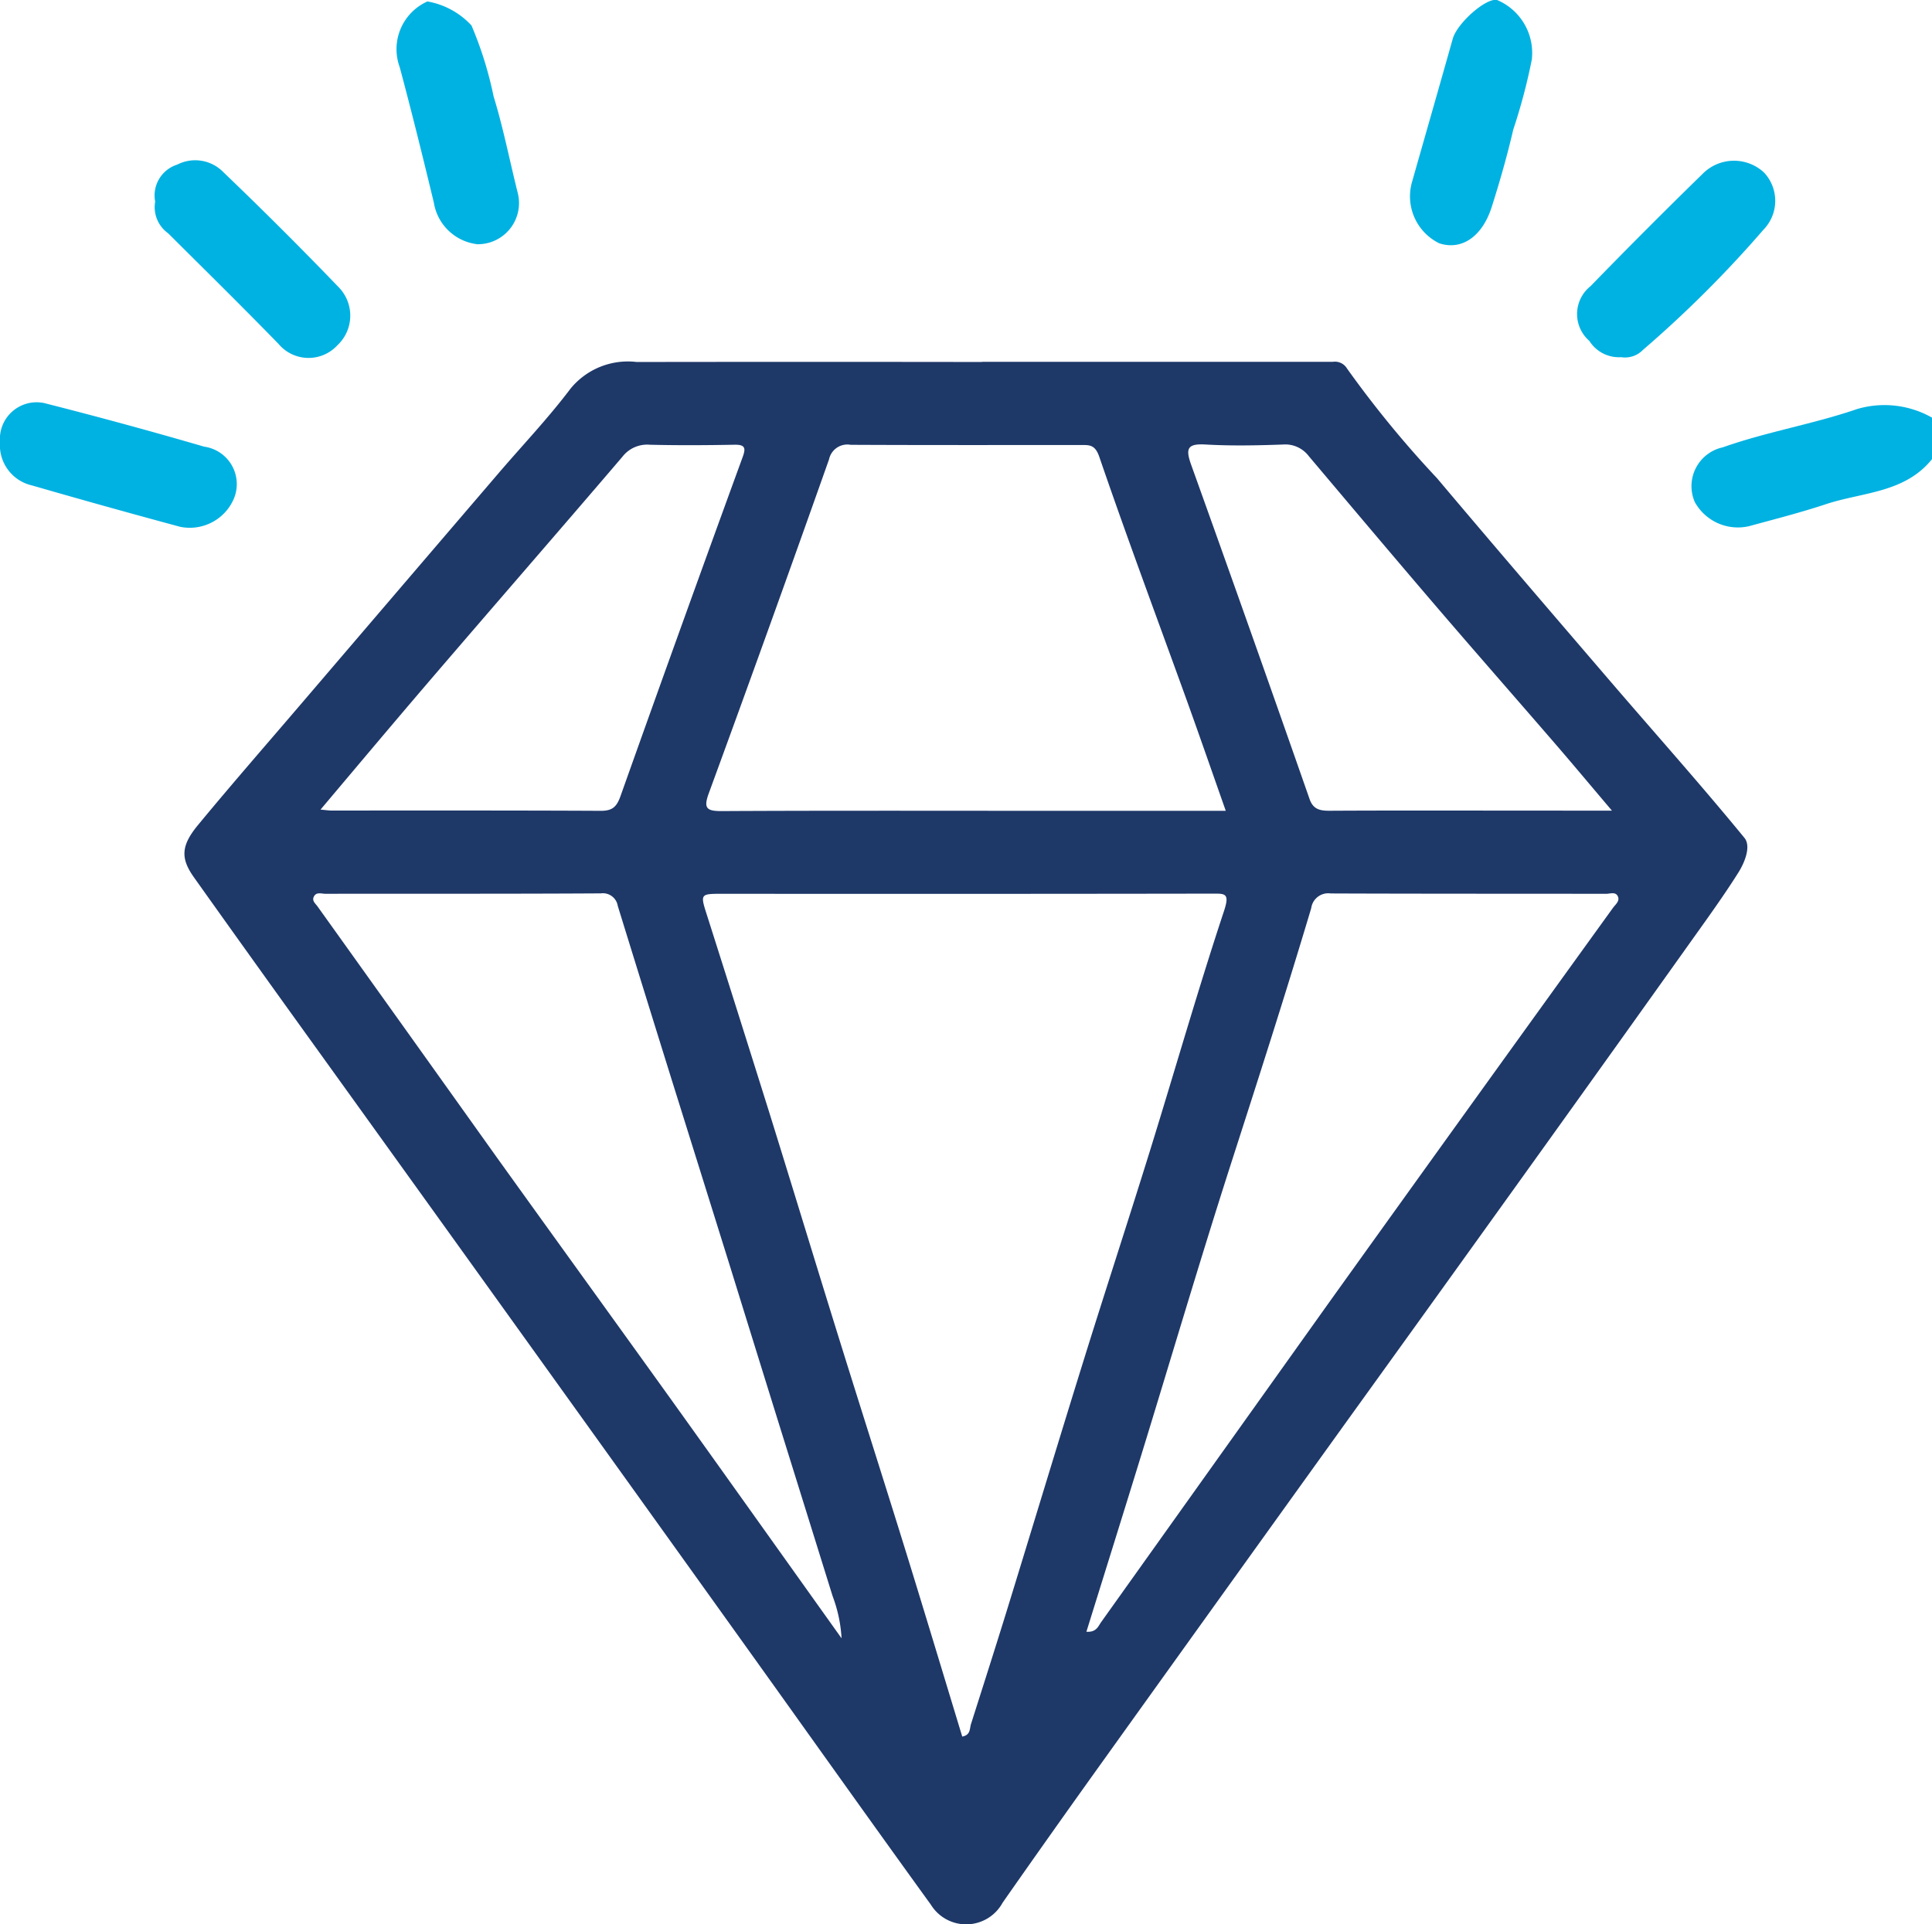
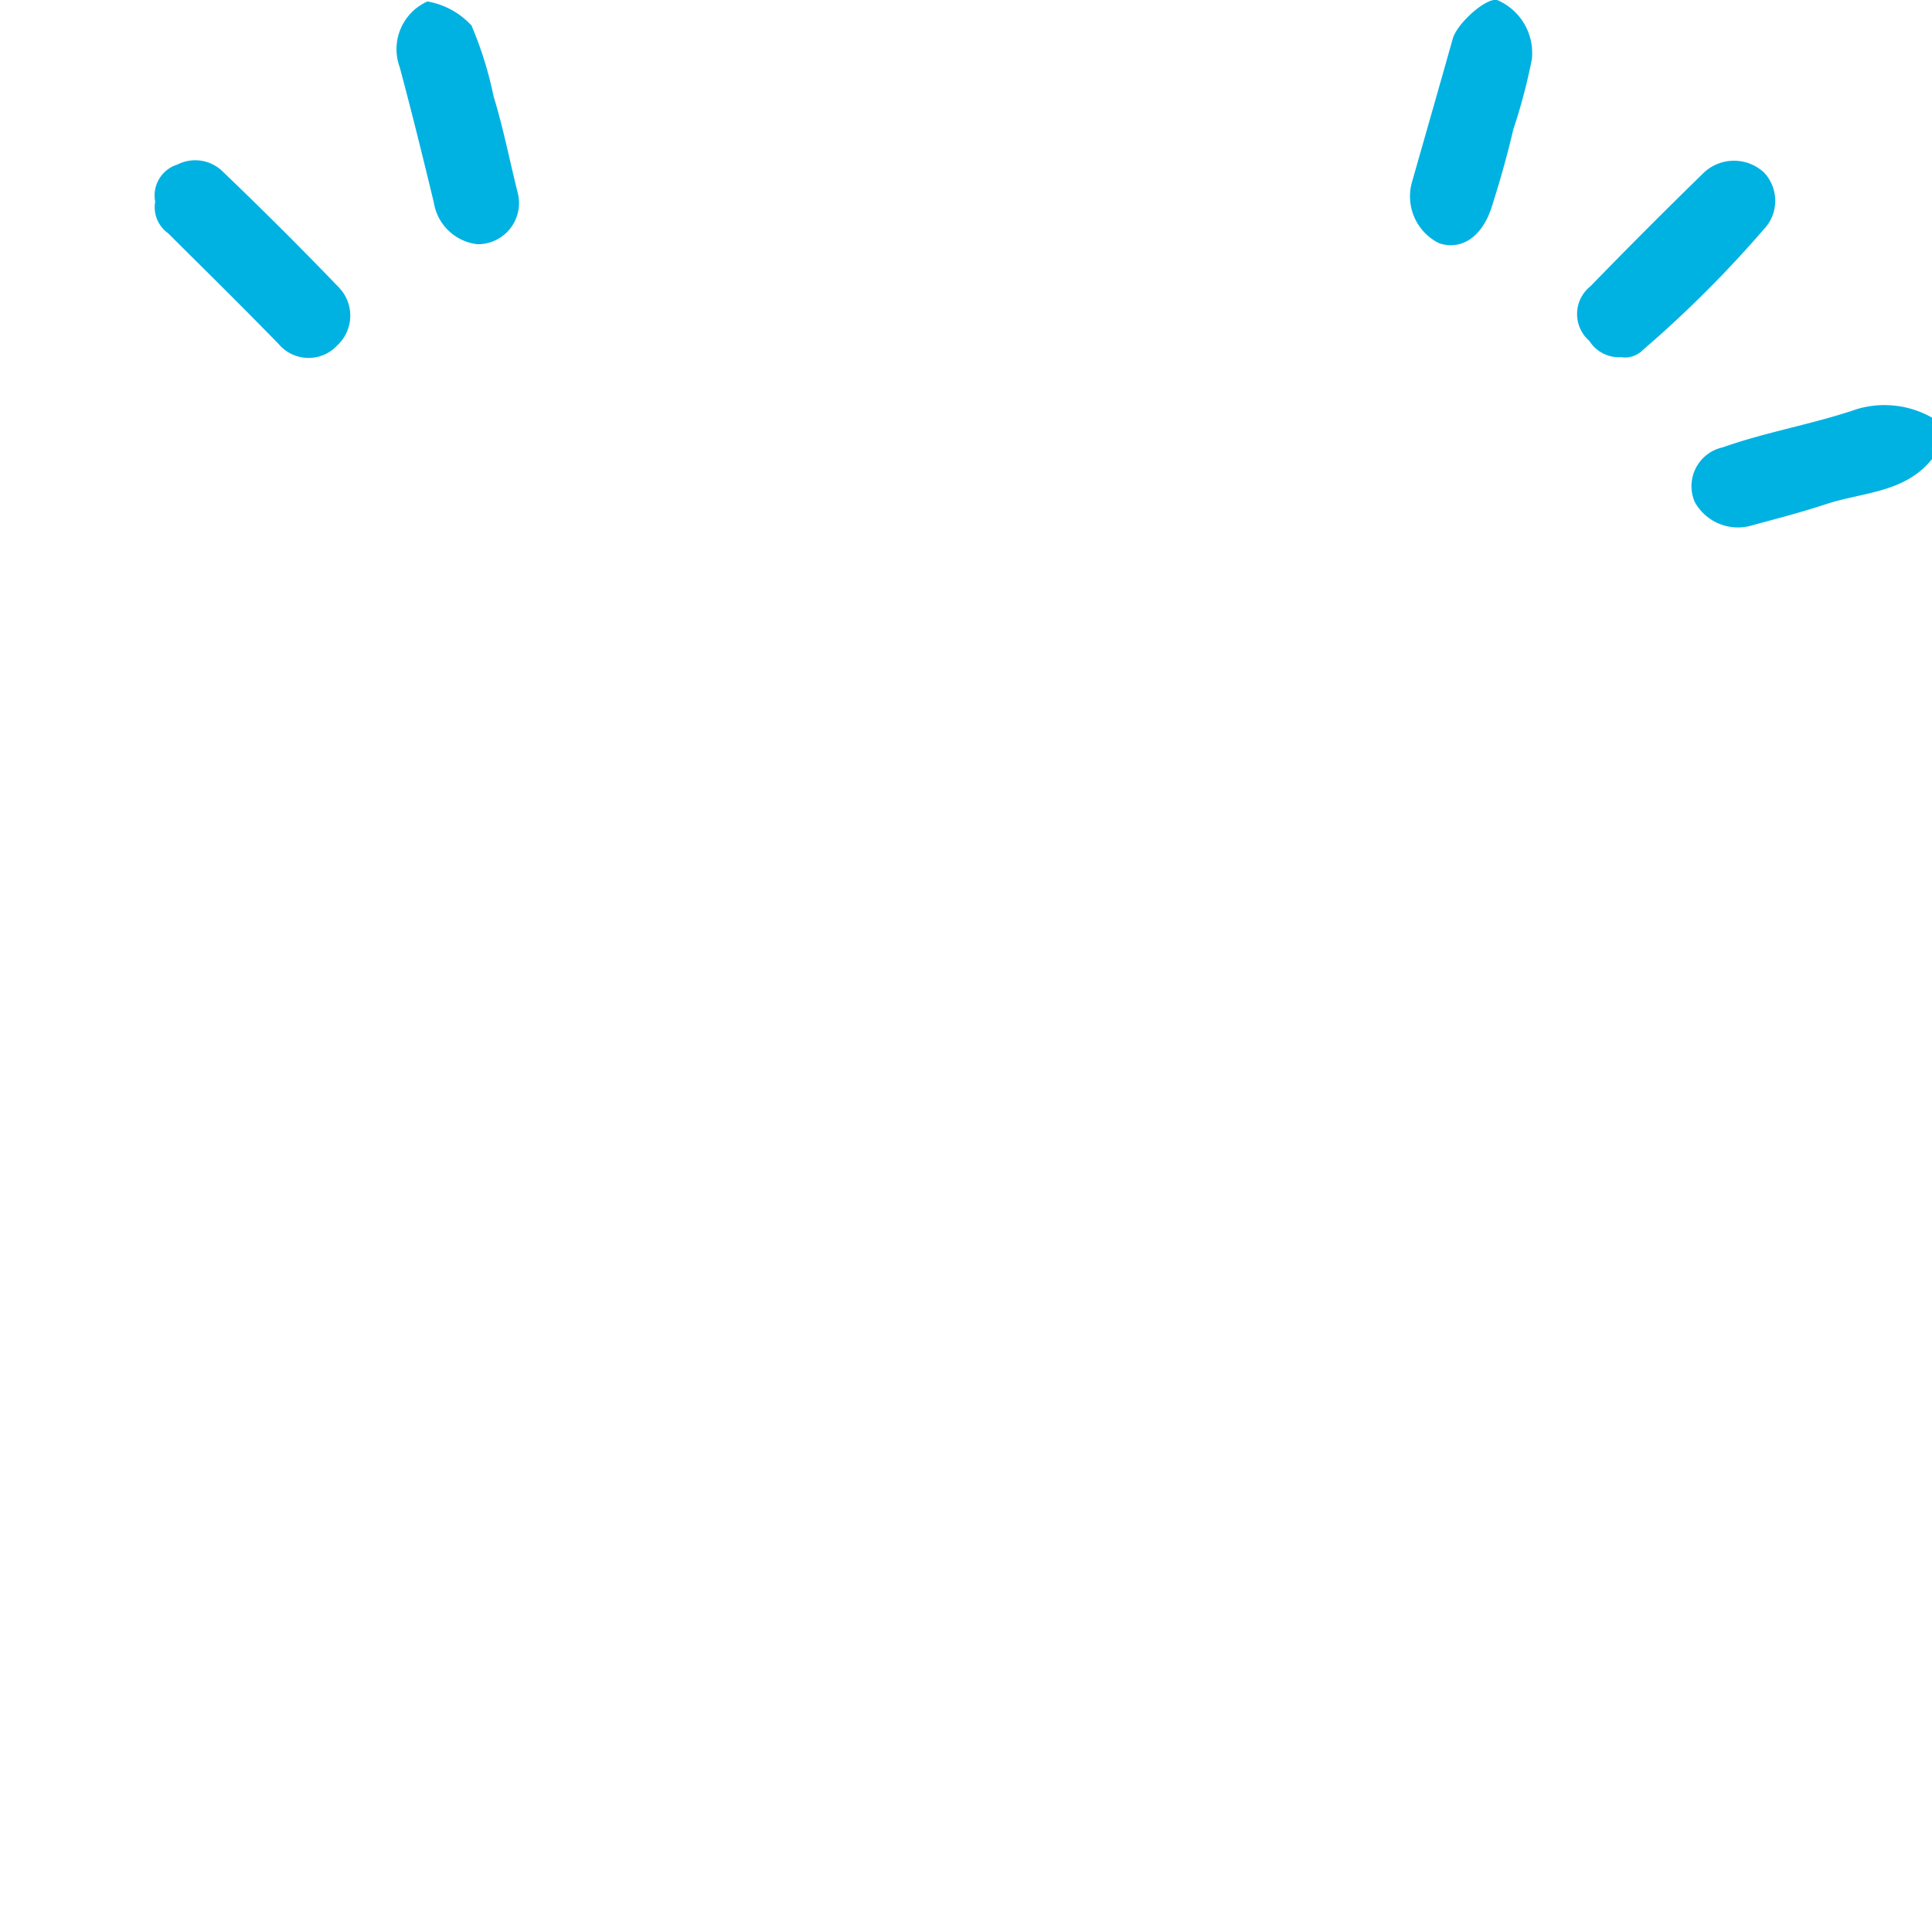
<svg xmlns="http://www.w3.org/2000/svg" id="Group_3481" data-name="Group 3481" width="74.484" height="74.194" viewBox="0 0 74.484 74.194">
  <path id="Path_15589" data-name="Path 15589" d="M344.752,82.356c-1.053,1.31-2.685,1.27-4.095,1.738-.972.322-1.968.576-2.957.846a1.9,1.9,0,0,1-2.092-.928,1.532,1.532,0,0,1,1.08-2.112c1.694-.6,3.484-.894,5.177-1.476a3.719,3.719,0,0,1,2.887.331Z" transform="translate(-270.268 -64.652)" fill="#00b2e2" />
-   <path id="Path_15590" data-name="Path 15590" d="M67.327,71.734q6.763,0,13.526,0a.54.54,0,0,1,.541.254,40.677,40.677,0,0,0,3.472,4.233c2.22,2.633,4.464,5.246,6.707,7.86,1.718,2,3.475,3.97,5.146,6.009.262.32.014.943-.231,1.332-.577.916-1.215,1.794-1.843,2.676q-2.758,3.873-5.528,7.736-3.8,5.3-7.62,10.6-4.817,6.7-9.627,13.414-1.891,2.64-3.751,5.3a1.6,1.6,0,0,1-2.767.074c-2.295-3.172-4.561-6.365-6.84-9.548q-3.717-5.191-7.44-10.377Q45.84,104.006,40.6,96.726q-1.832-2.55-3.653-5.109c-.52-.731-.513-1.216.152-2.022,1.288-1.56,2.619-3.084,3.934-4.622q3.807-4.453,7.616-8.9c.94-1.1,1.94-2.149,2.809-3.3a2.853,2.853,0,0,1,2.555-1.032q6.656-.01,13.311,0m-.753,53c.317-.064.273-.3.328-.477.461-1.448.925-2.9,1.373-4.348.988-3.207,1.957-6.42,2.954-9.625.848-2.727,1.738-5.441,2.584-8.168.952-3.069,1.834-6.16,2.844-9.21.237-.715.033-.673-.5-.673q-9.415.014-18.83.006c-.878,0-.866,0-.59.864q1.2,3.771,2.383,7.547c.932,2.994,1.843,6,2.775,8.99.861,2.767,1.745,5.526,2.6,8.294.7,2.27,1.386,4.547,2.071,6.8m10.16-35.695c-.554-1.571-1.066-3.052-1.6-4.527-1.1-3.039-2.228-6.066-3.276-9.122-.164-.479-.387-.455-.719-.455-2.955,0-5.911.006-8.866-.008a.722.722,0,0,0-.834.56q-2.282,6.451-4.636,12.876c-.208.57-.094.69.494.687,3.924-.021,7.848-.011,11.773-.011h7.662M71.349,120.7c.387.028.454-.209.575-.379q4.412-6.189,8.824-12.377,5.436-7.585,10.9-15.152c.094-.13.271-.261.194-.439-.085-.2-.3-.106-.456-.106-3.539-.005-7.078,0-10.617-.014a.663.663,0,0,0-.752.567c-.986,3.306-2.043,6.59-3.1,9.874-1.2,3.734-2.308,7.5-3.461,11.245-.69,2.242-1.391,4.48-2.106,6.78m-9.439.257a5.473,5.473,0,0,0-.346-1.631q-1.069-3.436-2.141-6.872-.91-2.926-1.817-5.853-1.123-3.6-2.252-7.205-1.04-3.339-2.072-6.681a.581.581,0,0,0-.654-.484c-3.539.021-7.079.011-10.618.016-.154,0-.358-.085-.45.12-.071.158.065.254.15.372q3.46,4.836,6.912,9.677c2.225,3.1,4.468,6.2,6.694,9.3,2.166,3.022,4.32,6.052,6.595,9.24m29.7-31.914c-.784-.924-1.445-1.716-2.12-2.5-1.571-1.819-3.157-3.625-4.721-5.45-1.626-1.9-3.236-3.81-4.848-5.721a1.136,1.136,0,0,0-.993-.447c-.992.036-1.988.056-2.977,0-.714-.043-.79.153-.562.788Q77.7,82.144,79.956,88.6c.141.4.413.446.782.444,2.349-.013,4.7-.006,7.046-.006ZM41.823,89c.225.02.318.036.412.036,3.466,0,6.932-.006,10.4.011.445,0,.607-.157.754-.57Q55.718,81.928,58.1,75.4c.123-.338.095-.476-.312-.469-1.09.02-2.182.027-3.272,0a1.207,1.207,0,0,0-1.058.468c-2.49,2.914-5.007,5.805-7.5,8.714C44.6,85.7,43.256,87.3,41.823,89" transform="translate(-29.466 -57.783)" fill="#1e3868" />
  <path id="Path_15591" data-name="Path 15591" d="M314.4,39.436a1.347,1.347,0,0,1-1.224-.626,1.372,1.372,0,0,1,.045-2.112q2.127-2.19,4.313-4.323a1.7,1.7,0,0,1,2.38-.054,1.594,1.594,0,0,1-.027,2.2,44.462,44.462,0,0,1-4.647,4.636.96.96,0,0,1-.84.279" transform="translate(-251.901 -25.664)" fill="#00b2e2" />
-   <path id="Path_15592" data-name="Path 15592" d="M0,81.252a1.416,1.416,0,0,1,1.7-1.5q3.1.786,6.17,1.681a1.458,1.458,0,0,1,1.144,2.011,1.849,1.849,0,0,1-2.067,1.08q-2.859-.771-5.705-1.593A1.593,1.593,0,0,1,0,81.252" transform="translate(0 -64.211)" fill="#00b2e2" />
  <path id="Path_15593" data-name="Path 15593" d="M81.8,9.593a1.922,1.922,0,0,1-1.642-1.6c-.421-1.745-.851-3.489-1.316-5.223A2.015,2.015,0,0,1,79.91.237a3.014,3.014,0,0,1,1.7.928A14.428,14.428,0,0,1,82.462,3.9c.378,1.228.623,2.5.937,3.746a1.587,1.587,0,0,1-1.6,1.951" transform="translate(-63.432 -0.181)" fill="#00b2e2" />
  <path id="Path_15594" data-name="Path 15594" d="M284.337,2.259A22.284,22.284,0,0,1,283.613,5c-.231,1-.516,1.993-.827,2.973-.367,1.159-1.167,1.689-2.025,1.407a2.014,2.014,0,0,1-1.042-2.39c.52-1.832,1.047-3.662,1.562-5.495.167-.593,1.251-1.564,1.7-1.5a2.216,2.216,0,0,1,1.353,2.256" transform="translate(-225.274 0.001)" fill="#00b2e2" />
  <path id="Path_15595" data-name="Path 15595" d="M30.627,33.387a1.249,1.249,0,0,1,.852-1.432,1.515,1.515,0,0,1,1.778.294q2.279,2.183,4.469,4.461a1.566,1.566,0,0,1-.076,2.214,1.511,1.511,0,0,1-2.268-.054c-1.4-1.44-2.833-2.848-4.256-4.266a1.236,1.236,0,0,1-.5-1.217" transform="translate(-24.644 -25.609)" fill="#00b2e2" />
</svg>